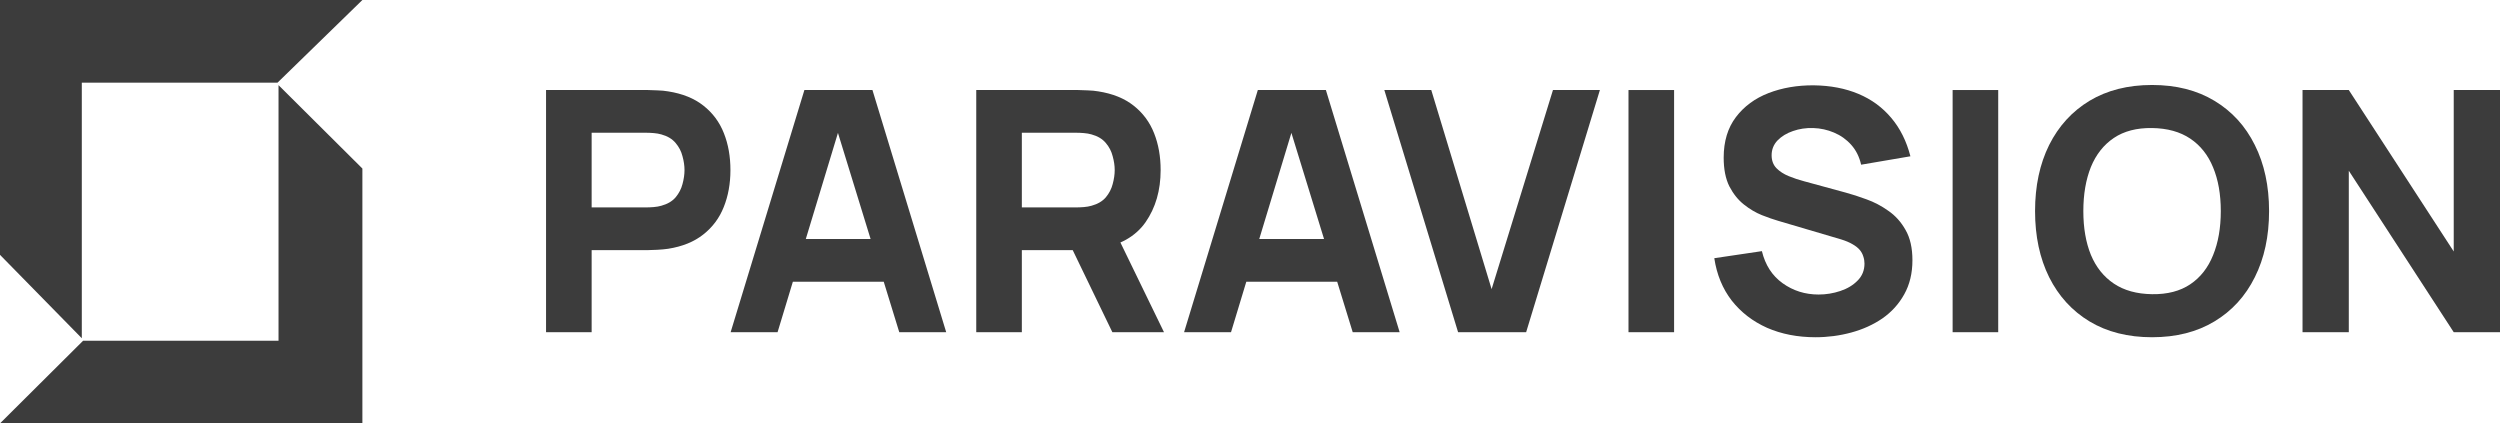
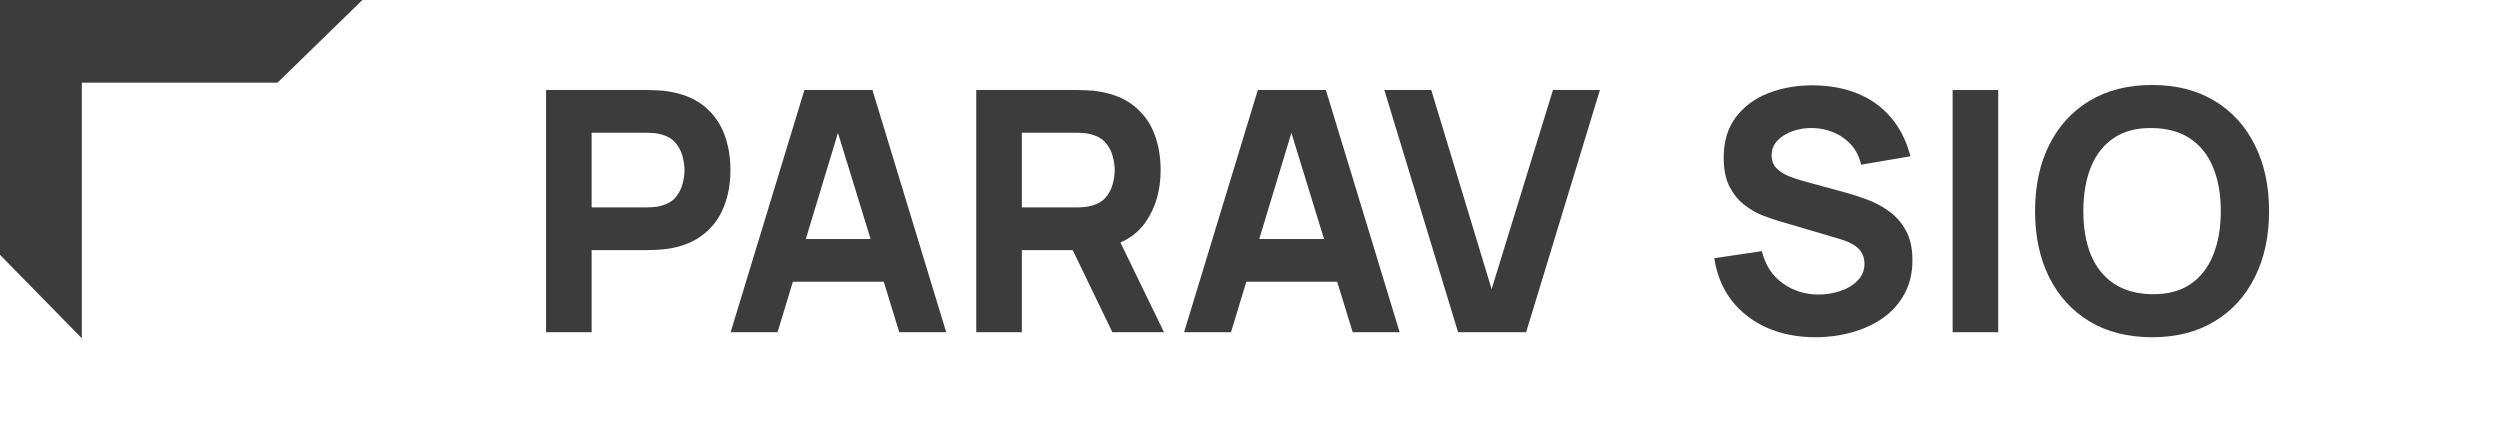
<svg xmlns="http://www.w3.org/2000/svg" width="248" height="42" viewBox="0 0 248 42" fill="none">
  <path d="M54.168 32.954V8.931H64.278C64.511 8.931 64.821 8.942 65.209 8.964C65.609 8.975 65.963 9.009 66.274 9.064C67.704 9.287 68.873 9.759 69.782 10.482C70.702 11.205 71.379 12.117 71.811 13.218C72.243 14.308 72.459 15.526 72.459 16.872C72.459 18.217 72.238 19.441 71.794 20.542C71.362 21.632 70.686 22.538 69.766 23.261C68.857 23.984 67.693 24.457 66.274 24.679C65.963 24.724 65.609 24.757 65.209 24.779C64.81 24.801 64.5 24.812 64.278 24.812H58.691V32.954H54.168ZM58.691 20.575H64.079C64.311 20.575 64.566 20.564 64.844 20.542C65.121 20.52 65.376 20.475 65.609 20.408C66.218 20.241 66.689 19.963 67.022 19.574C67.355 19.174 67.582 18.735 67.704 18.256C67.837 17.767 67.903 17.305 67.903 16.872C67.903 16.438 67.837 15.982 67.704 15.504C67.582 15.014 67.355 14.575 67.022 14.186C66.689 13.785 66.218 13.502 65.609 13.335C65.376 13.268 65.121 13.224 64.844 13.201C64.566 13.179 64.311 13.168 64.079 13.168H58.691V20.575Z" fill="#3C3C3C" />
  <path d="M72.479 32.954L79.796 8.931H86.547L93.863 32.954H89.207L82.689 11.767H83.554L77.135 32.954H72.479ZM76.869 27.949V23.712H89.507V27.949H76.869Z" fill="#3C3C3C" />
  <path d="M96.844 32.954V8.931H106.954C107.187 8.931 107.497 8.942 107.885 8.964C108.284 8.975 108.639 9.009 108.949 9.064C110.379 9.287 111.549 9.759 112.458 10.482C113.378 11.205 114.054 12.117 114.487 13.218C114.919 14.308 115.135 15.526 115.135 16.872C115.135 18.885 114.636 20.608 113.639 22.043C112.641 23.467 111.078 24.345 108.949 24.679L106.954 24.812H101.367V32.954H96.844ZM110.346 32.954L105.624 23.178L110.28 22.277L115.468 32.954H110.346ZM101.367 20.575H106.754C106.987 20.575 107.242 20.564 107.519 20.542C107.796 20.52 108.051 20.475 108.284 20.408C108.894 20.241 109.365 19.963 109.698 19.574C110.03 19.174 110.258 18.735 110.379 18.256C110.512 17.767 110.579 17.305 110.579 16.872C110.579 16.438 110.512 15.982 110.379 15.504C110.258 15.014 110.03 14.575 109.698 14.186C109.365 13.785 108.894 13.502 108.284 13.335C108.051 13.268 107.796 13.224 107.519 13.201C107.242 13.179 106.987 13.168 106.754 13.168H101.367V20.575Z" fill="#3C3C3C" />
  <path d="M117.461 32.954L124.777 8.931H131.528L138.845 32.954H134.189L127.671 11.767H128.535L122.117 32.954H117.461ZM121.851 27.949V23.712H134.488V27.949H121.851Z" fill="#3C3C3C" />
  <path d="M144.642 32.954L137.325 8.931H141.981L147.968 28.683L154.054 8.931H158.71L151.393 32.954H144.642Z" fill="#3C3C3C" />
-   <path d="M161.547 32.954V8.931H166.07V32.954H161.547Z" fill="#3C3C3C" />
  <path d="M180.101 33.454C178.328 33.454 176.726 33.143 175.296 32.52C173.877 31.886 172.707 30.985 171.787 29.817C170.878 28.638 170.302 27.237 170.058 25.613L174.78 24.913C175.113 26.292 175.8 27.354 176.842 28.099C177.884 28.844 179.07 29.217 180.401 29.217C181.143 29.217 181.864 29.1 182.562 28.866C183.261 28.633 183.832 28.288 184.275 27.832C184.73 27.376 184.957 26.814 184.957 26.147C184.957 25.902 184.918 25.669 184.841 25.447C184.774 25.213 184.658 24.996 184.491 24.796C184.325 24.596 184.087 24.407 183.776 24.229C183.477 24.051 183.095 23.889 182.629 23.745L176.41 21.91C175.944 21.776 175.401 21.587 174.78 21.343C174.171 21.098 173.577 20.748 173.001 20.292C172.425 19.836 171.942 19.235 171.554 18.49C171.177 17.734 170.989 16.783 170.989 15.637C170.989 14.024 171.394 12.684 172.203 11.617C173.012 10.549 174.093 9.754 175.445 9.231C176.798 8.708 178.294 8.453 179.935 8.464C181.587 8.486 183.061 8.77 184.358 9.314C185.655 9.859 186.742 10.655 187.618 11.7C188.493 12.734 189.125 14.002 189.513 15.504L184.624 16.338C184.447 15.559 184.12 14.903 183.643 14.369C183.167 13.835 182.596 13.43 181.931 13.151C181.277 12.873 180.589 12.723 179.869 12.701C179.159 12.679 178.488 12.779 177.857 13.001C177.236 13.213 176.726 13.524 176.327 13.935C175.939 14.347 175.745 14.836 175.745 15.404C175.745 15.926 175.905 16.355 176.227 16.688C176.548 17.011 176.953 17.272 177.441 17.472C177.929 17.672 178.427 17.839 178.937 17.973L183.095 19.107C183.715 19.274 184.403 19.496 185.157 19.774C185.91 20.041 186.631 20.419 187.318 20.909C188.017 21.387 188.588 22.021 189.031 22.811C189.486 23.6 189.713 24.601 189.713 25.814C189.713 27.104 189.441 28.232 188.898 29.2C188.366 30.157 187.645 30.952 186.736 31.586C185.827 32.208 184.796 32.676 183.643 32.987C182.501 33.298 181.321 33.454 180.101 33.454Z" fill="#3C3C3C" />
  <path d="M193.7 32.954V8.931H198.223V32.954H193.7Z" fill="#3C3C3C" />
  <path d="M213.485 33.454C211.09 33.454 209.023 32.931 207.282 31.886C205.553 30.84 204.217 29.378 203.275 27.498C202.344 25.619 201.878 23.433 201.878 20.942C201.878 18.451 202.344 16.265 203.275 14.386C204.217 12.506 205.553 11.044 207.282 9.998C209.023 8.953 211.09 8.43 213.485 8.43C215.879 8.43 217.941 8.953 219.671 9.998C221.411 11.044 222.747 12.506 223.678 14.386C224.621 16.265 225.092 18.451 225.092 20.942C225.092 23.433 224.621 25.619 223.678 27.498C222.747 29.378 221.411 30.84 219.671 31.886C217.941 32.931 215.879 33.454 213.485 33.454ZM213.485 29.183C215.004 29.206 216.267 28.878 217.276 28.199C218.285 27.521 219.039 26.559 219.538 25.313C220.048 24.067 220.303 22.61 220.303 20.942C220.303 19.274 220.048 17.828 219.538 16.605C219.039 15.381 218.285 14.43 217.276 13.752C216.267 13.074 215.004 12.723 213.485 12.701C211.966 12.679 210.702 13.007 209.694 13.685C208.685 14.364 207.925 15.326 207.415 16.571C206.917 17.817 206.667 19.274 206.667 20.942C206.667 22.61 206.917 24.056 207.415 25.28C207.925 26.503 208.685 27.454 209.694 28.132C210.702 28.811 211.966 29.161 213.485 29.183Z" fill="#3C3C3C" />
-   <path d="M228.411 32.954V8.931H233.001L243.41 24.946V8.931H248V32.954H243.41L233.001 16.938V32.954H228.411Z" fill="#3C3C3C" />
  <path d="M0 25.28L8.115 33.554V8.199H27.53L35.949 0H0V25.28Z" fill="#3C3C3C" />
-   <path d="M35.949 16.72L27.63 8.446V33.801H8.243L0 42L35.949 42L35.949 16.72Z" fill="#3C3C3C" />
</svg>